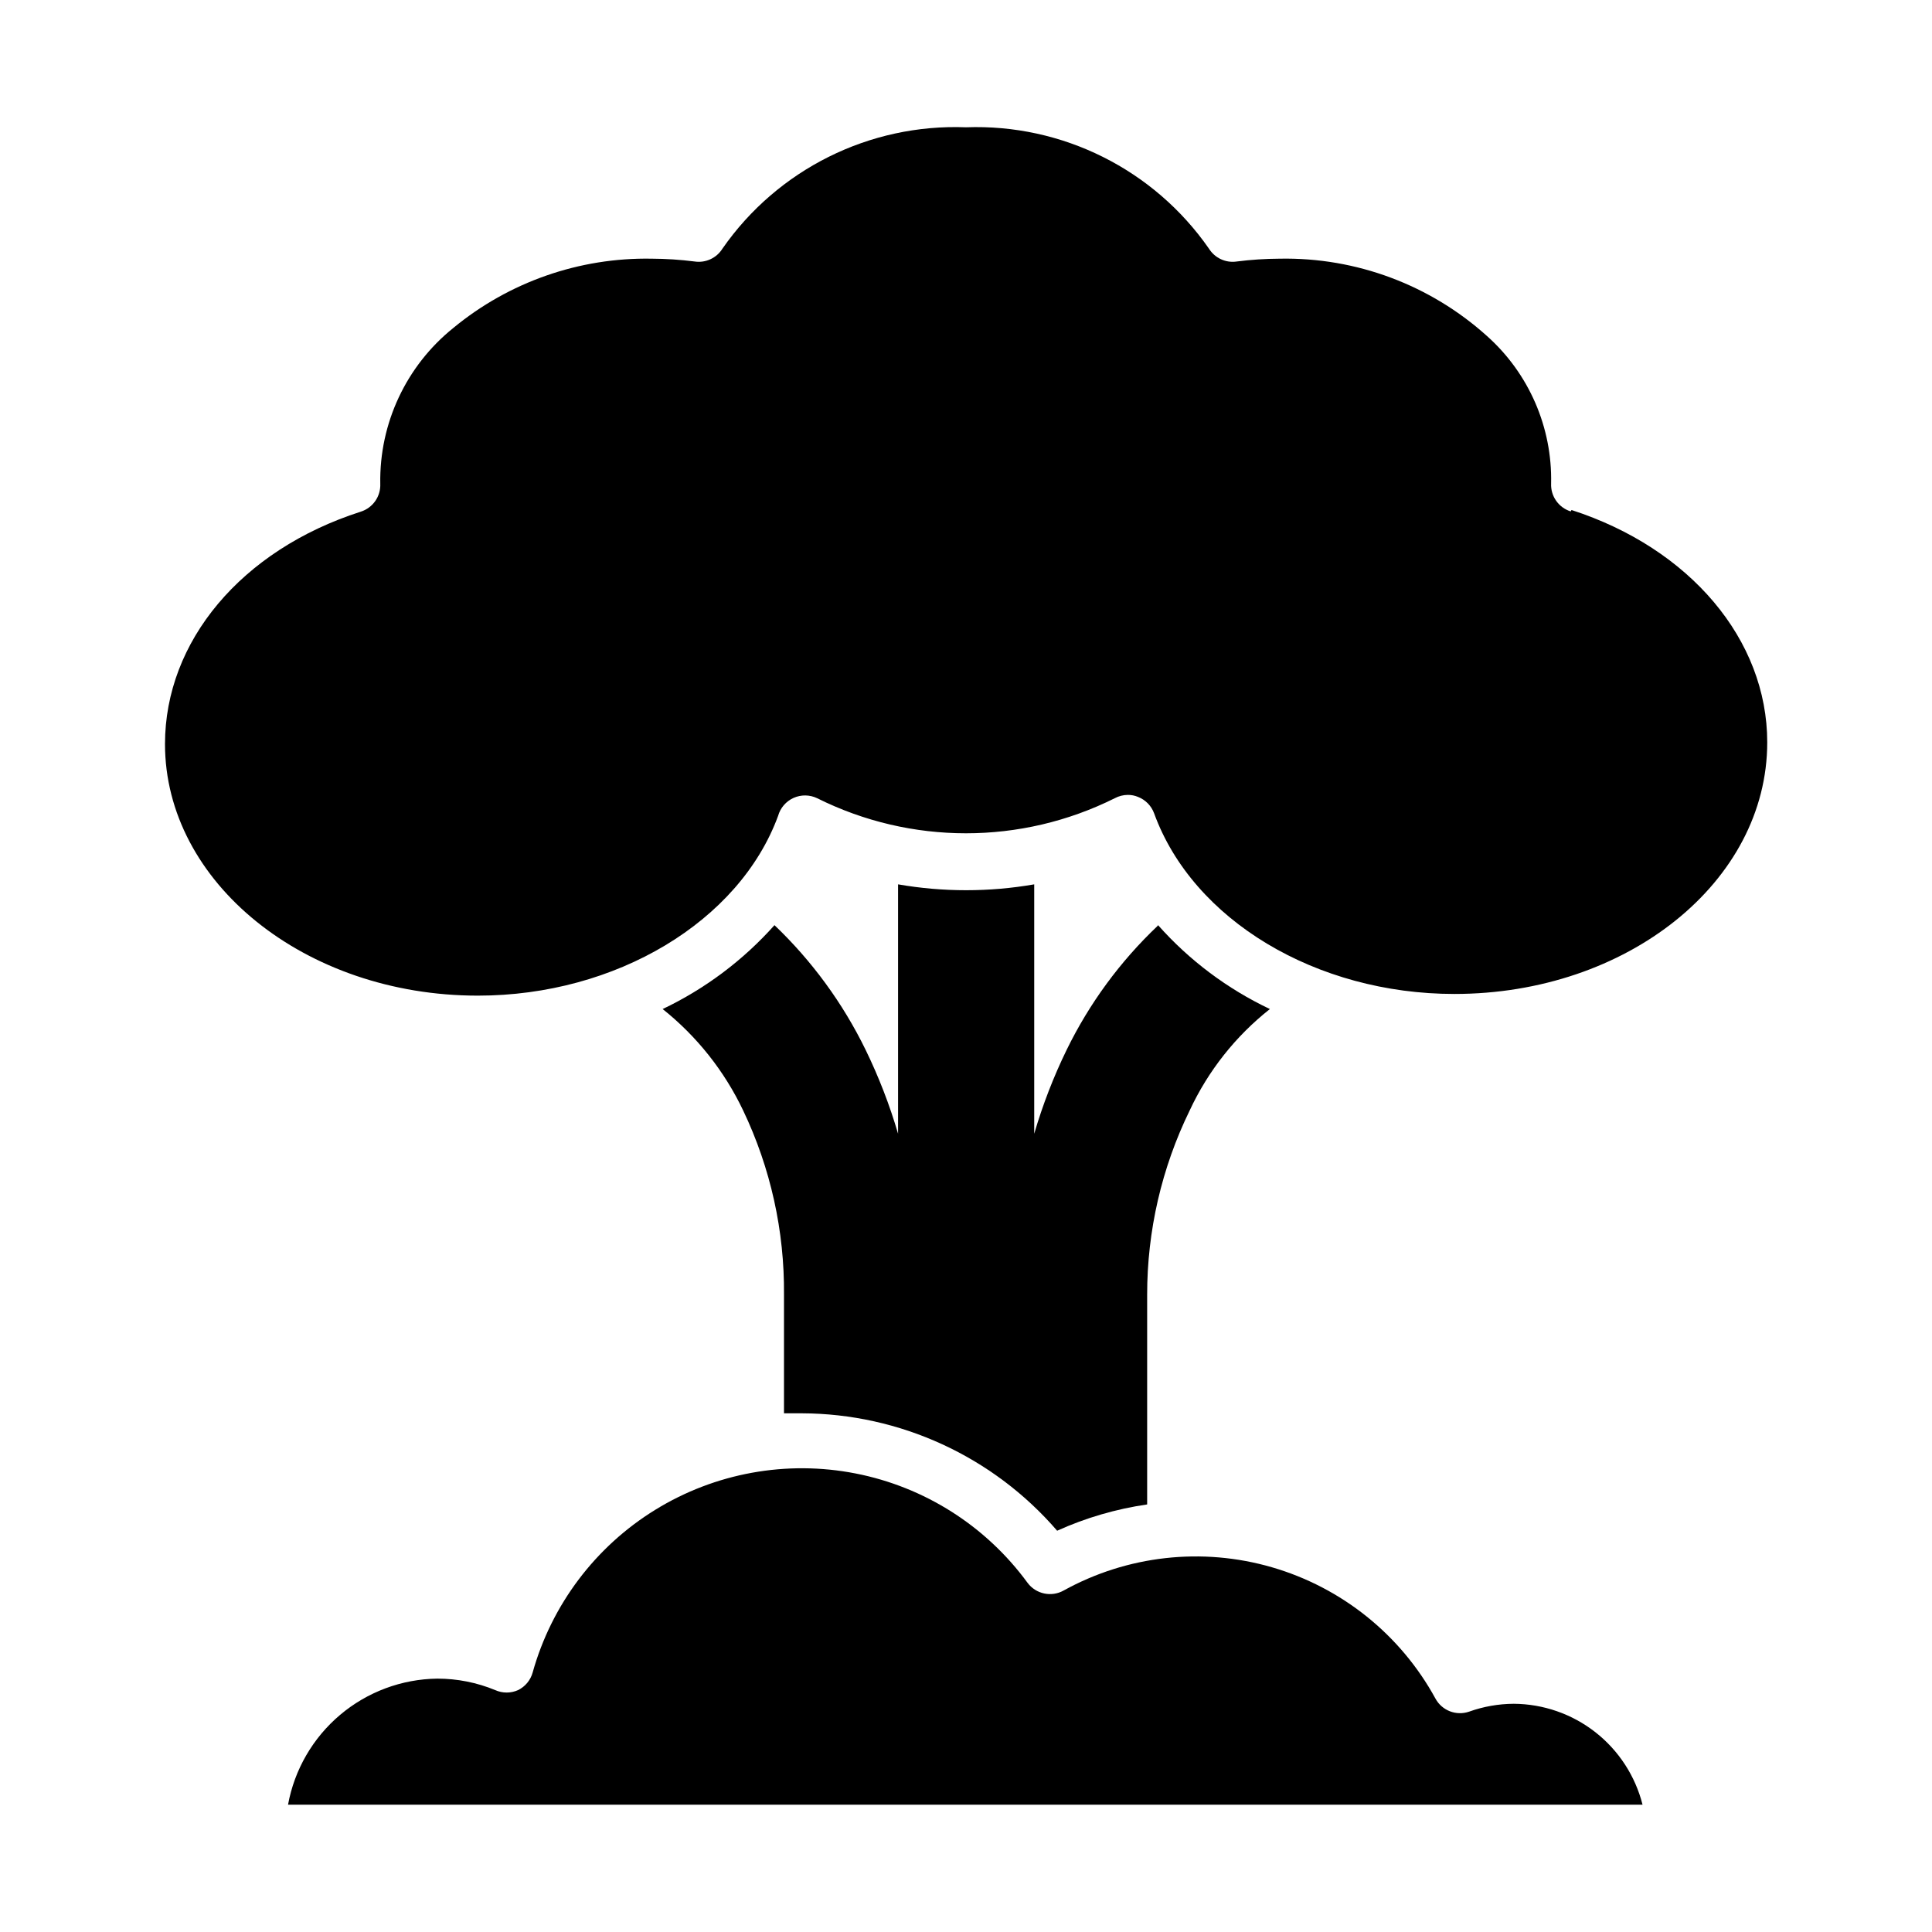
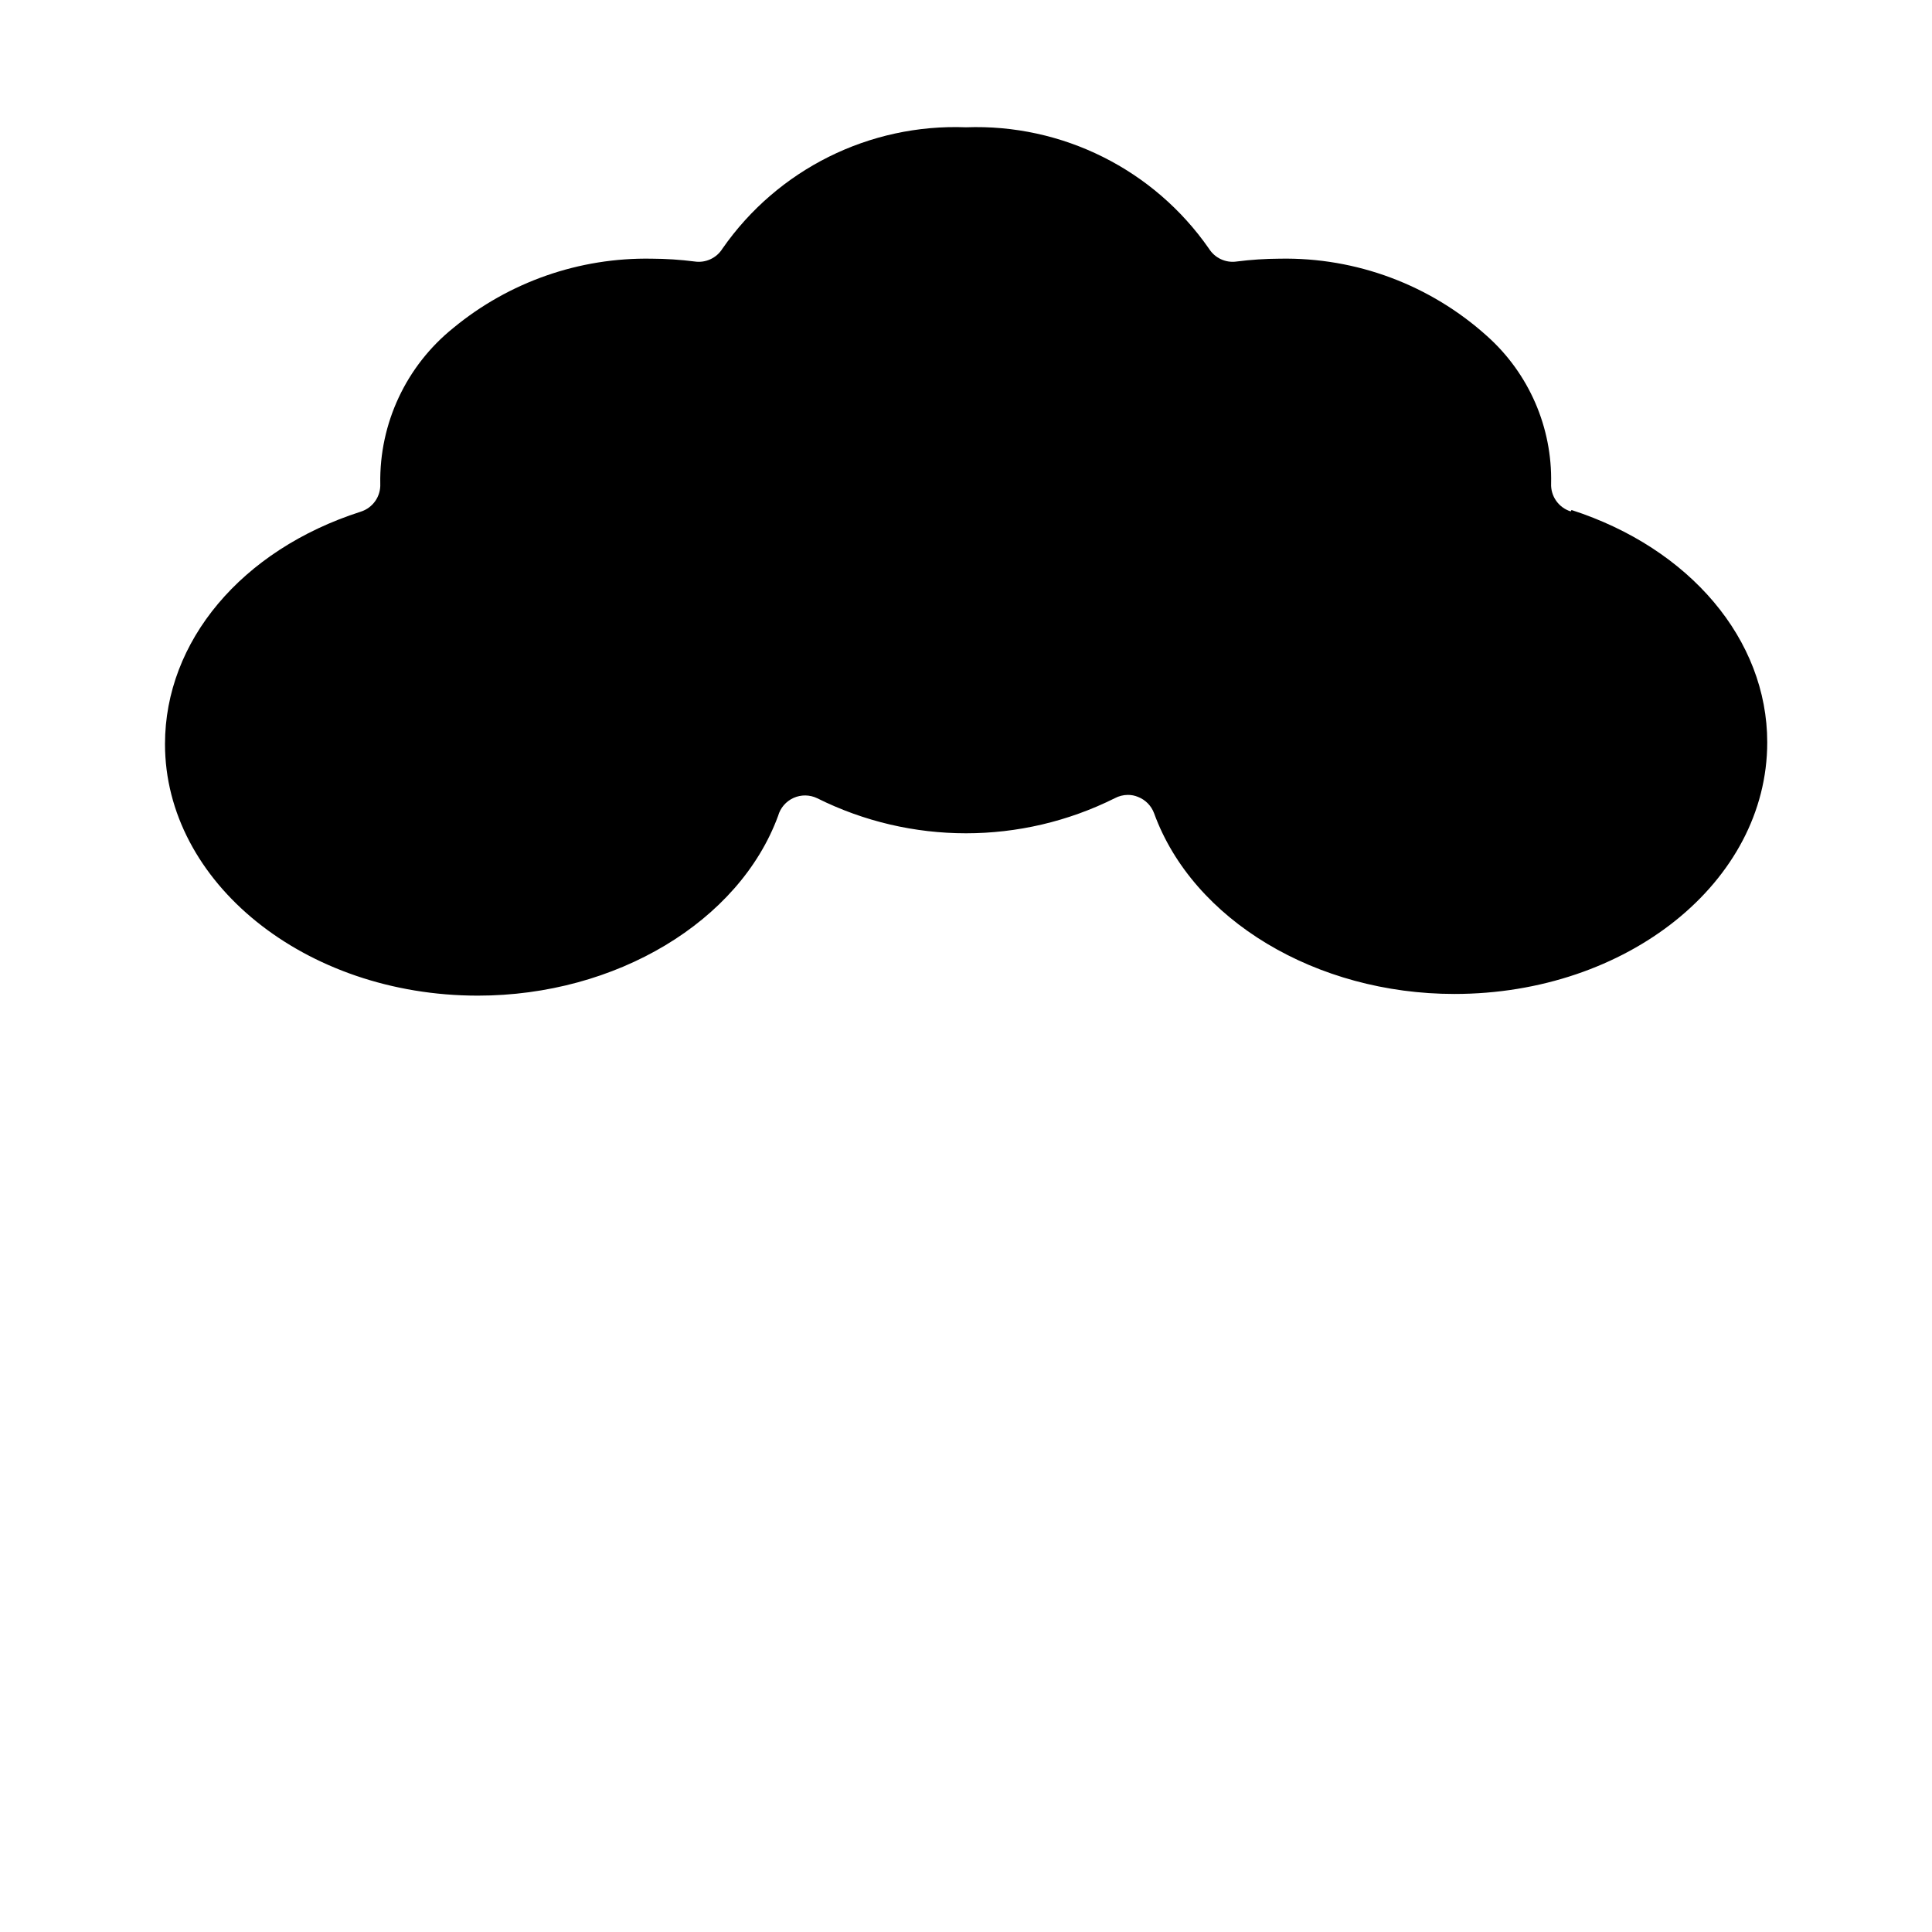
<svg xmlns="http://www.w3.org/2000/svg" fill="#000000" width="800px" height="800px" version="1.1" viewBox="144 144 512 512">
  <g fill-rule="evenodd">
-     <path d="m545.14 595.52c-4.016 0.023-8 0.723-11.781 2.074-3.438 1.203-7.238-0.273-8.965-3.481-9.242-16.895-24.832-29.406-43.328-34.773-18.492-5.367-38.359-3.144-55.211 6.176-3.254 1.809-7.344 0.918-9.559-2.074-11-15.035-27.266-25.375-45.547-28.957-18.285-3.582-37.246-0.141-53.109 9.633-15.863 9.773-27.461 25.164-32.48 43.105-0.562 2.035-1.965 3.731-3.852 4.668-1.934 0.867-4.144 0.867-6.078 0-4.863-2.008-10.074-3.039-15.336-3.039-9.445 0.121-18.555 3.519-25.773 9.617-7.215 6.094-12.09 14.508-13.789 23.797h358.96c-1.922-7.613-6.32-14.371-12.504-19.215-6.184-4.84-13.801-7.488-21.652-7.531" />
    <path d="m560.25 279.53c-3.211-1.004-5.34-4.047-5.188-7.406 0.32-14.871-5.875-29.137-16.965-39.047-15.055-13.574-34.707-20.914-54.973-20.523-3.793 0.016-7.578 0.266-11.336 0.742-2.93 0.449-5.844-0.895-7.41-3.41-14.59-20.977-38.848-33.094-64.383-32.152-25.586-0.98-49.906 11.141-64.535 32.152-1.562 2.516-4.477 3.859-7.406 3.41-3.762-0.477-7.547-0.727-11.336-0.742-19.168-0.348-37.824 6.168-52.605 18.375-12.469 10.035-19.605 25.266-19.336 41.27 0.152 3.359-1.977 6.402-5.188 7.406-31.637 10.148-51.863 34.379-51.863 61.57 0 36.602 37.043 66.68 82.906 66.68 36.602 0 69.273-19.633 79.574-47.641 0.59-2.113 2.09-3.856 4.094-4.758 2.004-0.902 4.301-0.867 6.277 0.09 24.82 12.379 54.012 12.379 78.832 0 1.07-0.574 2.266-0.883 3.481-0.887 0.918-0.008 1.824 0.168 2.668 0.52 1.996 0.766 3.562 2.359 4.297 4.371 10.301 28.301 42.973 47.859 79.574 47.859 45.715 0 82.906-29.637 82.906-66.68 0-27.191-20.449-51.418-51.863-61.57" />
-     <path d="m450.75 389.4c-9.922 9.414-18.078 20.531-24.078 32.824-3.484 7.152-6.359 14.59-8.594 22.227v-66.09c-11.941 2.074-24.145 2.074-36.082 0v66.09c-2.238-7.637-5.113-15.074-8.598-22.227-6.027-12.359-14.207-23.547-24.152-33.047-8.301 9.309-18.375 16.863-29.637 22.23 9.066 7.223 16.363 16.422 21.34 26.895 7.269 15.238 10.969 31.938 10.816 48.824v31.414h4.742c25.992 0.086 50.668 11.438 67.645 31.117 7.586-3.426 15.617-5.773 23.855-6.965v-55.566c-0.012-16.922 3.84-33.621 11.262-48.824 4.887-10.508 12.172-19.719 21.266-26.895-11.273-5.34-21.355-12.902-29.637-22.23" />
  </g>
</svg>